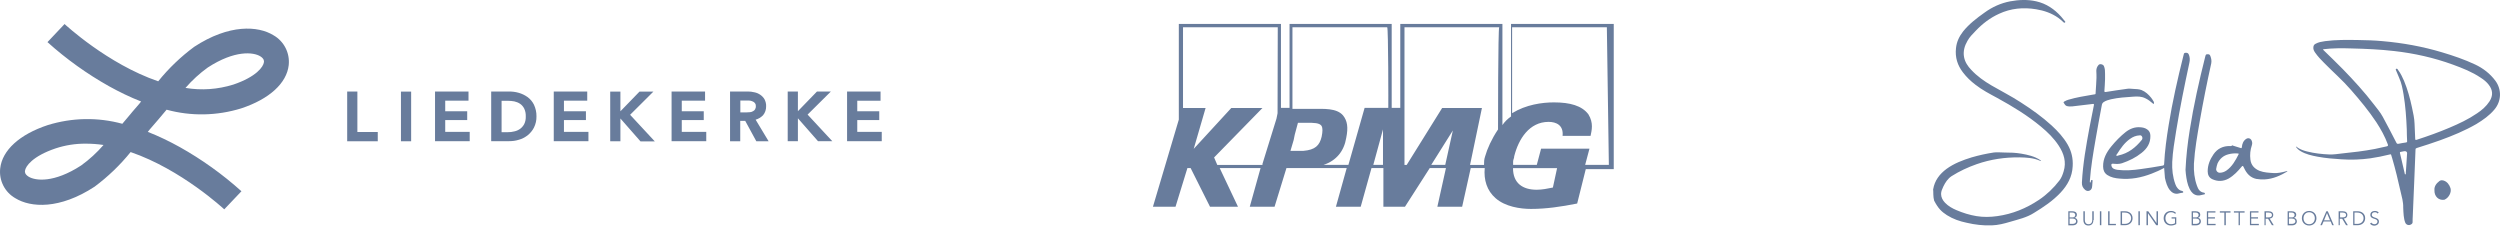
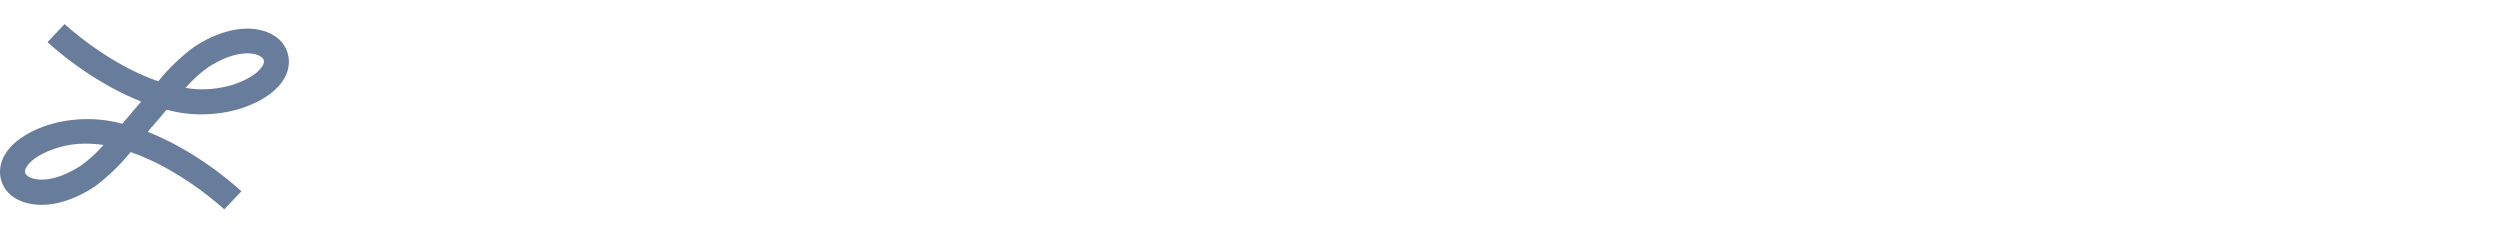
<svg xmlns="http://www.w3.org/2000/svg" id="Layer_1" version="1.1" viewBox="0 0 2501.565 225.821">
  <defs>
    <style>
      .st0 {
        fill: #687c9c;
      }
    </style>
  </defs>
  <g id="Layer_1-2-2">
-     <path class="st0" d="M1511.958,23.955v92.6c-3.2,2.2-6.5,5.4-8.6,8.6V23.955h-102.2v84h-8.6V23.955h-102.2v84h-8.6V23.955h-102.2v95.7l-25.9,87.2h22.6l11.9-38.7h3.2l19.4,38.7h28l-18.3-38.7h40.9l-10.8,38.7h24.8l11.9-38.7h60.3l-10.8,38.7h24.8l10.8-38.7h11.9v38.7h21.6l24.8-38.7h16.2l-8.6,38.7h24.8l8.6-38.7h14c-1.1,11.9,2.2,22.6,10.8,30.1,9.7,8.6,24.8,10.8,35.5,10.8,15.1,0,30.1-2.2,46.2-5.4l8.6-34.4h28V23.955h-102.8ZM1278.359,113.355l-1.1,5.4-14,45.2v1.1h-45.2l-3.2-7.5,48.4-49.5h-31.2l-37.6,40.9,11.9-40.9h-22.6V27.255h94.8l-.2,86.1h0ZM1304.159,150.955h-12.9l3.2-10.8,1.1-5.4,3.2-11.9h8.6c7.5,0,12.9,0,15.1,3.2,1.1,2.2,1.1,5.4,0,10.8-2.1,8.7-6.4,13.1-18.3,14.1h0ZM1374.159,164.955l9.7-35.5v35.5h-9.7ZM1389.159,107.955h-23.7l-16.2,57h-24.8c12.9-4.3,20.5-14,22.6-26.9,2.2-10.8,1.1-17.2-3.2-22.6-6.5-7.5-19.4-6.5-30.1-6.5h-20.5V27.255h94.8c1.2,0,1.2,80.7,1.1,80.7h0ZM1446.159,164.955h-14l21.6-34.4-7.6,34.4ZM1498.958,129.555c-6.5,9.7-10.8,19.4-12.9,26.9-1.1,3.2-1.1,5.4-1.1,8.6h-14l11.9-57h-39.8l-35.5,57h-2.2V27.255h94.8c-1.2,0-1.2,102.3-1.2,102.3h0ZM1553.859,187.655c-5.4,1.1-10.8,2.2-16.2,2.2-14,0-23.7-6.5-23.7-21.6h44.1l-4.2,19.4h0ZM1609.859,164.955h-23.7l4.3-16.2h-48.4l-4.3,16.2h-23.7v-3.2c0-2.2,1.1-3.2,1.1-5.4,4.3-17.2,15.1-34.4,34.4-34.4,7.5,0,15.1,3.2,14,14h28c1.1-5.4,3.2-12.9-2.2-21.6-6.5-8.6-18.3-11.9-34.4-11.9-11.9,0-28,2.2-41.9,10.8V27.255h94.8l2,137.7h0Z" />
-   </g>
+     </g>
  <g id="Liedekerke-logo_secondary-black-rgb">
    <path id="b" class="st0" d="M224.401,209.462c-.6-.5-42.9-39.9-93.7-57.3-10.5,13-22.6,24.6-36,34.6-35.1,23-64,21-79.3,11.6-10.6-6-16.6-17.8-15.2-29.9,2-18.1,19.4-34,47.6-43.3,24.3-7.5,50.1-8,74.6-1.3,2.8-3.3,5.7-6.8,8.6-10.2l1.2-1.5,7.1-8.2,1.9-2.4c-11-4.3-21.7-9.5-32-15.2-22.1-12.4-42.8-27.2-61.7-44.2l17.1-18.1c.6.5,42.9,39.9,93.7,57.3,10.5-13,22.6-24.6,36-34.5,35.1-23,64-21,79.3-11.6,10.6,6,16.6,17.8,15.3,29.9-2,18.1-19.4,34-47.6,43.3-24.3,7.5-50.1,8-74.6,1.3-2.8,3.3-5.6,6.8-8.5,10.1l-1.3,1.5-7,8.1-2,2.5c11,4.3,21.7,9.5,32,15.2,22.1,12.4,42.8,27.2,61.7,44.2l-17.2,18.1,8.6-9.1-8.6,9.1h0ZM85.801,143.762c-10.2-.1-20.4,1.5-30.1,4.7-23.1,7.8-30.2,17.9-30.7,22.5-.1.9-.4,3.3,3.6,5.8,6.8,4.2,25.4,6.5,52.6-11.2,8.2-5.9,15.7-12.8,22.4-20.5-6.1-.9-11.9-1.3-17.8-1.3h0ZM185.601,87.962c16,2.7,32.3,1.5,47.8-3.3,23.1-7.8,30.2-17.9,30.7-22.5.1-.9.4-3.3-3.6-5.8-6.8-4.2-25.4-6.5-52.6,11.2-8.1,5.8-15.6,12.7-22.3,20.4h0Z" />
-     <path id="c" class="st0" d="M357.601,132.062h20.4v9.3h-30.6v-49.8h10.2v40.5ZM401.201,141.362h10.2v-49.7h-10.2v49.7ZM445.501,120.162h22v-8.8h-22v-10.6h23.3v-9.2h-33.5v49.7h34.7v-9.3h-24.5v-11.8ZM534.301,104.762c1.7,3.7,2.6,7.7,2.5,11.7.1,3.9-.8,7.8-2.5,11.2-1.5,3-3.8,5.7-6.4,7.8-2.7,2-5.6,3.6-8.8,4.4-3.1,1-6.4,1.4-9.7,1.4h-17.9v-49.7h17.9c3.2,0,6.5.4,9.6,1.3,3.2.9,6.1,2.3,8.8,4.2,2.9,2.1,5,4.7,6.5,7.7h0ZM501.901,132.262h6.3c2.2,0,4.3-.2,6.5-.8,2-.4,4-1.3,5.7-2.5s3.1-2.9,4.1-4.7c1.2-2.4,1.7-5.1,1.6-7.7.1-2.8-.4-5.5-1.6-8-1-1.9-2.4-3.6-4.1-4.7-1.7-1.2-3.7-1.9-5.7-2.4-2.2-.4-4.3-.6-6.5-.6h-6.3v31.4ZM564.301,120.162h22v-8.8h-22v-10.6h23.3v-9.2h-33.5v49.7h34.7v-9.3h-24.5v-11.8ZM653.801,91.662h-13.9l-19.1,19.7v-19.7h-10.2v49.7h10.2v-22.8l20.1,22.9h14.3l-24.7-26.6,23.3-23.2ZM682.201,120.162h22v-8.8h-22v-10.6h23.3v-9.2h-33.5v49.7h34.7v-9.3h-24.5v-11.8ZM756.101,119.762l13,21.6h-12.3l-11.1-20.4h-5v20.4h-10.2v-49.8h17.6c2.3,0,4.5.2,6.8.8,2.2.4,4.1,1.3,5.9,2.5,1.7,1.2,3.2,2.7,4.2,4.5,1.1,2.2,1.7,4.5,1.6,6.9.1,3.3-1,6.6-3.1,9.1-2.1,2.1-4.6,3.6-7.4,4.4h0ZM755.601,103.462c-.5-.8-1.2-1.3-1.9-1.7-.9-.4-1.8-.8-2.8-1-1.1-.2-2.2-.2-3.2-.2h-6.9v11.9h6.1c1.2,0,2.4-.1,3.6-.2,1.1-.1,2-.4,3-1,.9-.4,1.6-1.1,2-1.8.5-1,.9-2,.8-3.1.1-1.2-.1-2-.7-2.9h0ZM831.401,91.562h-13.9l-19.1,19.7v-19.7h-10.2v49.7h10.2v-22.9l20.1,22.9h14.3l-24.7-26.6,23.3-23.1ZM857.801,132.062v-11.9h22v-8.8h-22v-10.6h23.3v-9.2h-33.5v49.7h34.7v-9.3h-24.5v.1Z" />
  </g>
-   <path class="st0" d="M1935.505,201.044c3.889,7.449,7.129,10.686,12.633,14.249,6.157,3.889,12.797,6.157,19.759,7.612,8.261,1.945,16.686,2.917,25.107,2.594,6.317-.163,12.47-1.781,18.464-3.563,8.098-2.431,16.519-4.212,23.805-8.907,9.557-5.834,18.79-11.987,26.565-20.249,6.963-7.449,11.661-15.87,12.147-26.399.486-7.775-1.135-14.898-5.021-21.704-4.212-7.289-9.88-13.443-16.033-19.11-9.557-8.747-20.086-16.196-30.938-23.162-9.394-6.154-19.433-11.175-29.153-16.843-7.449-4.375-14.415-9.234-20.409-15.713-3.4-3.56-6.154-7.609-7.126-12.63-1.132-5.834.486-11.338,3.403-16.36,2.105-3.889,5.344-6.963,8.421-10.203,6.64-6.963,14.252-12.797,23.159-16.843,11.824-5.511,24.298-6.643,37.091-4.538,7.935,1.295,15.547,3.889,22.19,8.584,1.945,1.295,3.563,2.917,5.344,4.535.487.485.973.485,1.458,0,.646-.486,0-.809-.163-1.132-1.193-1.551-2.436-3.064-3.726-4.535-6.803-7.612-14.898-13.12-24.941-15.387-8.584-1.945-17.332-1.618-26.076,0-9.394,1.781-17.978,5.668-25.753,11.338-7.775,5.504-15.387,11.338-21.381,18.787-3.886,5.018-6.477,10.366-7.126,16.843-.972,9.071,1.458,17.009,6.963,24.135,3.566,4.695,7.778,8.744,12.474,12.307,6.803,5.348,14.415,9.234,21.867,13.283,15.384,8.421,30.285,17.492,43.728,28.667,6.806,5.671,12.957,11.661,17.815,19.113,5.184,7.935,7.778,16.356,4.861,25.75-.972,3.24-2.105,6.32-4.212,9.071-5.831,7.615-12.797,14.255-20.569,19.436-12.633,8.424-26.399,14.092-41.623,16.196-6.966.972-13.769,1.135-20.732,0-6.966-1.132-13.606-3.24-20.086-5.991-4.209-1.785-8.258-4.049-11.498-7.452-2.268-2.431-3.889-5.344-3.889-8.744,0-2.594,1.135-5.021,2.268-7.452,1.945-4.046,4.535-7.935,8.261-10.366,7.935-5.018,16.36-8.907,25.104-11.984,13.929-4.861,28.184-6.963,42.922-6.806,6.963.166,13.769.489,20.082,3.243.486.16.972.486,1.458.323-.163-.486-.486-.486-.809-.809-5.834-3.889-12.474-5.344-19.113-6.48-5.667-.972-11.338-1.132-17.006-1.132-3.563,0-7.126-.486-10.529,0-7.449,1.132-14.738,2.754-22.027,4.858-8.907,2.754-17.492,5.991-25.104,11.498-6.963,5.184-11.984,11.661-13.443,20.572.486.809.163,7.612,1.132,11.498M2297.341,146.784c.969-.163,1.295.646,1.781.972,2.914,1.945,6.317,3.074,9.717,3.886,7.126,1.781,14.415,2.591,21.864,2.917,4.212.16,8.261-.486,12.474-.972,11.175-1.135,22.187-2.431,33.202-4.535,3.961-.771,7.904-1.635,11.824-2.594,1.295-.323,1.455-.646,1.132-1.945-2.914-7.935-6.963-15.221-11.498-22.187-7.612-11.498-16.36-22.027-25.43-32.393-8.258-9.557-17.815-17.815-26.722-26.885-3.24-3.24-6.48-6.64-9.071-10.366-1.135-1.622-2.108-3.403-1.781-5.671.16-1.618.972-2.591,2.268-3.237,2.914-1.622,6.154-2.108,9.394-2.594,10.852-1.455,21.864-1.295,32.879-1.132,8.258.163,16.519.323,24.781,1.132,20.246,1.781,40.005,5.348,59.441,11.178,11.335,3.4,22.35,7.126,33.039,12.147,7.935,3.723,14.901,9.071,20.246,16.196,6.48,8.744,6.317,20.406-.972,28.99-5.021,5.991-11.338,10.366-17.978,14.415-11.498,6.64-23.645,11.661-36.119,16.196-7.77,2.762-15.599,5.354-23.482,7.775-.812.323-1.295.486-1.295,1.618-.353,10.747-.786,21.492-1.298,32.233-.483,11.498-.969,22.833-1.455,34.334,0,1.781-.326,3.726-.163,5.508.163,1.458-.486,2.268-1.781,2.917-2.105,1.132-4.535.323-5.508-1.781-.972-2.268-1.295-4.698-1.618-7.129-.163-2.591-.486-5.344-.486-7.935.163-5.831-1.458-11.175-2.754-16.683-2.431-10.852-5.021-21.704-8.098-32.23-.323-1.295-.809-2.431-1.132-3.726-.163-.809-.649-.972-1.458-.646-6.48,1.618-12.957,2.914-19.599,3.886-9.498,1.297-19.103,1.623-28.667.972-7.935-.486-15.873-1.135-23.809-2.594-5.994-1.132-11.984-2.428-17.332-5.667-1.781-1.132-3.4-2.431-4.532-4.372M2324.549,49.282c0,.483.163.646.323.809,6.48,6.317,13.12,12.633,19.436,19.11,11.015,11.338,21.541,22.836,31.098,35.31,3.077,4.046,6.48,7.935,8.907,12.47,4.698,8.584,9.071,17.169,13.606,25.913.486.972.972,1.135,2.105.972,2.431-.486,4.861-.972,7.452-1.295.972-.16,1.295-.646,1.132-1.458-.16-3.886-.323-7.612-.323-11.498-.486-11.824-1.295-23.485-3.24-35.147-.972-5.667-1.941-11.175-4.372-16.519-1.135-2.594-2.105-5.184-3.24-7.775-.323-.646-.323-.972.323-1.295.486-.323.972-.163,1.298.323.16.326.483.649.646.972,2.431,3.24,4.212,6.963,5.831,10.689,3.563,8.584,5.994,17.492,7.935,26.565,1.135,5.341,2.431,10.852,2.594,16.356.16,5.018.486,9.88.646,14.898,0,1.298.326,1.622,1.622,1.135,11.012-3.563,21.864-7.449,32.553-11.984,9.557-4.049,18.95-8.421,27.698-14.415,4.858-3.24,9.23-6.963,12.47-11.984,3.726-5.834,3.403-11.338-.809-16.686-2.105-2.751-4.858-5.018-7.935-6.963-8.584-5.831-18.141-9.557-27.861-13.12-19.11-6.963-38.71-11.335-58.792-13.603-14.092-1.622-28.344-2.268-42.596-2.594-9.557-.323-19.113-.323-28.507.809M2408.608,153.257c0-1.295-1.132-2.268-2.914-1.945-1.135.163-2.268.489-3.403.649-.809.163-.972.326-.809,1.295,1.622,6.643,3.077,13.443,4.698,20.086.16.486,0,1.132.646,1.132s.486-.809.486-1.132c.486-6.48.809-12.957,1.295-20.086M2165.492,168.002c-4.049,2.268-8.098,4.046-12.31,5.667-10.366,4.049-21.055,6.154-32.393,5.021-4.212-.323-8.421-1.132-12.147-3.563-2.917-1.945-4.212-4.861-4.212-8.421-.16-7.935,3.403-14.255,8.098-20.086,4.375-5.344,9.234-10.366,14.578-14.575,4.212-3.24,9.071-5.184,14.578-4.698,2.428.163,4.695.649,6.8,2.105,2.271,1.458,3.24,3.726,3.24,6.48.163,7.289-3.24,12.633-8.744,17.006-5.834,4.698-12.47,7.935-19.599,10.366-2.917.972-5.991.809-9.071.486q-1.945-.163-1.618,1.781c.323,1.622,1.135,2.754,2.591,3.403,1.135.483,2.268.809,3.563.972,7.935.972,15.713.323,23.485-.812,7.289-.972,14.415-2.105,21.541-3.4,1.135-.163,1.622-.649,1.622-1.781.646-12.96,2.428-25.916,4.535-38.873,3.723-23.159,8.907-45.999,14.575-68.672.163-.486.163-.809.323-1.295.326-.972.163-2.108,1.622-2.268,2.268-.163,2.917.16,3.726,1.945.972,2.591,1.132,5.181.486,7.935-4.861,22.676-9.557,45.509-13.283,68.509-1.618,10.206-3.4,20.409-3.889,30.775-.32,7.612.489,15.064,3.08,22.19.486,1.458,1.132,2.754,2.105,3.889,1.135,1.455,2.591,2.588,4.535,2.914.809.16,1.295.483,1.295,1.295,0,.646-.809.486-1.295.646-1.132.163-2.268.326-3.24.649-3.723.972-6.64-.649-8.907-3.403-2.754-3.563-3.889-7.772-4.861-12.147-.157-3.074-.483-6.477-.806-10.04M2141.034,135.446c-3.726.163-6.803,1.458-9.717,3.563-5.508,3.889-9.234,9.234-12.797,14.901-.323.649-1.295,1.295-.809,1.781.486.649,1.458,0,2.105-.16,9.88-2.108,17.169-7.935,23.322-15.55.668-.887.793-2.07.326-3.077-.326-.809-1.135-1.781-2.431-1.458" />
-   <path class="st0" d="M2106.38,79.081c-.163,3.889-.323,7.775-.649,11.661-.16,1.135.163,1.458,1.458,1.298,7.126-1.135,14.415-2.271,21.704-3.24,1.945-.326,3.723.16,5.667.16,2.754.163,5.671.163,8.261,1.135,4.046,1.618,7.126,4.535,9.717,7.775.972,1.132,1.622,2.428,2.431,3.723.16.323.486.649.323,1.135,0,.323.163.809-.163,1.132-.483.323-.809-.163-1.132-.486-2.268-1.945-4.535-3.723-7.289-5.018-3.889-1.945-7.935-1.945-12.147-1.622-7.449.486-14.898.972-22.19,2.591-2.591.649-5.018,1.295-7.286,2.754-1.135.809-1.781,1.781-1.945,3.077-2.105,11.338-4.212,22.513-6.154,33.851-2.431,14.092-4.861,28.021-5.834,42.273v.809c0,.326,0,.486.486.486.326,0,.326-.16.486-.486,0-.486,0-.809.163-1.295,0-.486.323-.646.809-.646s.809,0,.809.646c-.323,2.268-.16,4.698-.646,6.963-.649,2.917-4.049,4.538-6.803,2.271-2.431-2.108-3.4-4.375-3.24-7.452.972-18.624,4.212-36.765,7.612-55.066,1.458-7.452,2.917-14.741,4.375-22.19.323-1.132-.163-1.458-1.135-1.295l-20.409,2.428c-1.781.163-3.723.163-5.504-.323-1.458-.323-2.431-2.105-3.24-3.4-.323-.486.323-.809.646-1.135,1.298-.809,2.594-1.295,4.049-1.781,8.101-2.428,16.523-3.723,24.944-5.181,2.754-.486,2.268.16,2.431-2.754.323-4.698.646-9.234.809-13.929.163-2.431-.163-4.698-.163-7.126,0-2.268.809-4.212,2.268-5.834,1.295-1.455,4.535-.646,5.344,1.135,1.135,2.591,1.135,5.344,1.135,7.935v5.021ZM2289.076,171.402c-7.289,4.372-14.575,7.612-22.836,8.098-2.917.16-5.667,0-8.584-.486-5.994-1.295-9.717-5.508-12.147-10.852-.147-.463-.365-.899-.646-1.295q-.649-1.458-1.622-.323c-3.889,4.695-7.935,9.071-13.28,12.147-5.344,2.917-10.852,3.074-16.196.646-3.24-1.458-4.698-4.372-4.698-7.935,0-6.317,2.268-11.824,5.834-17.006,3.883-5.671,9.554-8.424,16.516-8.261.649,0,1.295.163,1.945-.486.323-.486.972,0,1.295.163,2.431.809,4.861,1.458,7.289,2.268.972.323,1.132.16,1.295-.809.323-3.403,1.458-6.48,4.535-8.424,1.64-1.056,3.825-.582,4.881,1.058.05.077.097.157.14.238.809,1.622,1.132,3.24.486,5.184-1.611,4.624-2.111,9.562-1.458,14.415.649,5.508,4.049,9.071,9.071,11.175,4.695,1.781,9.557,1.945,14.415,2.268,3.886.163,7.775-.649,11.498-1.622.486-.323,1.135-.483,2.268-.16M2221.051,172.86c2.431,0,4.698-.812,6.643-2.108,5.831-4.046,9.23-10.203,12.307-16.356.486-.812-.323-.649-.646-.812-3.208-.302-6.445-.027-9.557.812-5.018,1.295-8.584,4.372-10.852,9.071-.649,1.618-.972,3.4-1.295,5.018-.649,2.108,1.295,4.375,3.4,4.375M2186.879,169.943c.646-13.769,2.105-26.722,4.209-39.682,3.889-24.778,9.397-49.235,15.55-73.693.323-.972.323-2.268,1.781-2.268,2.105-.163,2.754.163,3.4,1.945.812,2.268,1.298,4.535.812,7.126-4.254,19.187-8.088,38.465-11.501,57.82-2.431,14.092-5.018,28.344-5.831,42.599-.323,7.612.486,15.061,3.077,22.187,1.135,3.24,2.917,6.317,6.963,6.806.489,0,.972.483.972,1.129s-.646.489-.972.649c-2.101.326-4.209,1.295-6.477.972-3.723-.486-6.154-3.077-7.775-6.317-2.428-4.858-3.237-10.043-3.886-15.387-.163-1.455-.323-3.074-.323-3.886M2435.973,190.189c-.323-3.563,1.781-6.64,5.021-9.071,1.295-.972,2.754-.809,4.049-.486,3.726,1.135,5.831,4.212,6.966,7.612,1.295,4.212-1.781,9.72-5.831,11.501-.163,0-.326.16-.486.16-5.508.809-10.043-3.4-9.72-9.717M1948.298,169.783c-6.969,5.181-11.991,11.658-13.449,20.565,0,0-.323,8.421.649,10.852M2069.446,211.407h4.212c2.268,0,4.535.809,4.535,3.563,0,1.458-.972,2.754-2.431,3.077,1.945.163,3.08,1.458,3.08,3.566,0,.972-.649,3.886-5.021,3.886h-4.212v-14.092h-.163ZM2070.904,217.563h2.917c1.295,0,2.754-.649,2.754-2.431,0-.649-.326-2.431-2.917-2.431h-2.754v4.861ZM2070.904,224.04h2.754c2.105,0,3.726-.809,3.726-2.591s-1.295-2.754-3.563-2.754h-2.917v5.344ZM2094.719,220.154c0,2.268-.972,5.508-5.021,5.508s-5.021-3.24-5.021-5.508v-8.747h1.458v8.584c0,4.049,2.591,4.372,3.723,4.372s3.726-.323,3.726-4.372v-8.584h1.458v8.747h-.323ZM2102.648,225.335h-1.458v-13.926h1.458v13.926ZM2110.743,224.04h6.483v1.295h-7.778v-13.926h1.458v12.63h-.163ZM2121.921,211.407h4.695c3.566,0,7.289,2.268,7.289,6.963s-3.889,6.966-7.289,6.966h-4.695v-13.929ZM2123.379,224.04h2.751c4.212,0,6.317-2.754,6.317-5.667s-1.945-5.671-6.317-5.671h-2.751v11.338ZM2141.191,225.335h-1.455v-13.926h1.455v13.926ZM2157.874,223.231v-11.824h1.458v13.929h-1.781l-8.261-11.984v11.984h-1.455v-13.926h1.781l8.258,11.821ZM2176.51,213.997c-.972-.972-2.268-1.618-4.049-1.618-3.563,0-5.671,2.754-5.671,5.991s2.108,5.994,5.671,5.994c1.455,0,2.751-.324,3.886-.972v-4.695h-3.403v-1.295h4.698v6.803c-1.622.947-3.466,1.449-5.344,1.455-4.212,0-7.289-3.074-7.289-7.286s3.077-7.289,7.289-7.289c2.268,0,3.726.646,5.018,1.945l-.806.969ZM2192.87,211.407h4.212c2.268,0,4.535.809,4.535,3.563,0,1.458-.972,2.754-2.431,3.077,1.945.163,3.077,1.458,3.077,3.566,0,.972-.646,3.886-5.018,3.886h-4.212v-14.092h-.163ZM2194.328,217.563h2.917c1.292,0,2.751-.649,2.751-2.431,0-.649-.323-2.431-2.917-2.431h-2.751v4.861ZM2194.328,224.04h2.754c2.101,0,3.723-.809,3.723-2.591s-1.295-2.754-3.563-2.754h-2.917l.003,5.344ZM2209.54,224.04h7.452v1.295h-8.747v-13.926h8.584v1.292h-7.289v4.698h6.806v1.295h-6.806v5.344ZM2227.201,225.335h-1.458v-12.633h-4.535v-1.295h10.689v1.295h-4.695v12.633ZM2241.453,225.335h-1.458v-12.633h-4.698v-1.295h10.692v1.295h-4.698v12.633h.163ZM2252.791,224.04h7.452v1.295h-8.907v-13.926h8.584v1.292h-7.289v4.698h6.803v1.295h-6.803v5.344h.16ZM2267.372,225.335h-1.458v-13.926h4.212c2.754,0,4.535,1.292,4.535,3.723,0,1.945-1.298,3.403-3.563,3.563l4.049,6.64h-1.785l-3.886-6.477h-2.428v6.477h.323ZM2267.372,217.563h2.591c2.591,0,3.4-1.135,3.4-2.431s-.809-2.431-3.4-2.431h-2.591v4.861ZM2288.91,211.407h4.212c2.268,0,4.535.809,4.535,3.563,0,1.458-.972,2.754-2.431,3.077,1.945.163,3.077,1.458,3.077,3.566,0,.972-.646,3.886-5.021,3.886h-4.209v-14.092h-.163ZM2290.368,217.563h2.914c1.295,0,2.754-.649,2.754-2.431,0-.649-.323-2.431-2.914-2.431h-2.754v4.861ZM2290.368,224.04h2.754c2.105,0,3.723-.809,3.723-2.591s-1.295-2.754-3.563-2.754h-2.914v5.344ZM2310.608,225.658c-4.212,0-7.289-3.074-7.289-7.286s3.077-7.289,7.289-7.289,7.286,3.074,7.286,7.289-3.077,7.286-7.286,7.286M2310.608,212.379c-3.563,0-5.671,2.754-5.671,5.991s2.108,5.994,5.671,5.994,5.667-2.754,5.667-5.991-2.105-5.994-5.667-5.994M2323.414,225.335h-1.622l5.994-13.926h1.458l5.994,13.926h-1.622l-1.458-3.723h-7.126l-1.618,3.723ZM2325.518,220.477h5.994l-3.077-7.289-2.917,7.289ZM2341.542,225.335h-1.458v-13.926h4.212c2.754,0,4.535,1.292,4.535,3.723,0,1.945-1.295,3.403-3.563,3.563l4.049,6.64h-1.781l-3.886-6.477h-2.431v6.477h.323ZM2341.542,217.563h2.591c2.594,0,3.403-1.135,3.403-2.431s-.809-2.431-3.403-2.431h-2.591v4.861ZM2354.665,211.407h4.695c3.566,0,7.289,2.268,7.289,6.963s-3.886,6.966-7.289,6.966h-4.695v-13.929ZM2355.96,224.04h2.754c4.212,0,6.317-2.754,6.317-5.667s-1.945-5.671-6.317-5.671h-2.754v11.338ZM2378.96,213.674c-.646-.972-1.455-1.295-2.751-1.295-1.458,0-2.917.809-2.917,2.591,0,3.726,7.126,1.781,7.126,6.803,0,2.591-2.428,4.049-4.535,4.049-1.618,0-3.4-.649-4.372-2.105l1.295-.972c.649.972,1.781,1.618,3.24,1.618s2.914-.972,2.914-2.591c0-3.889-7.126-1.781-7.126-6.803,0-2.754,2.268-3.889,4.535-3.889,1.622,0,2.754.489,3.889,1.622l-1.299.972Z" />
</svg>